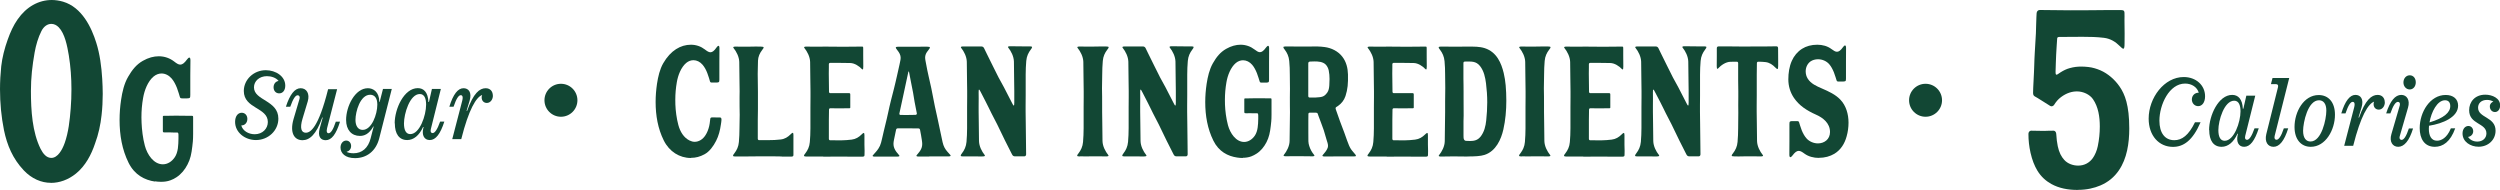
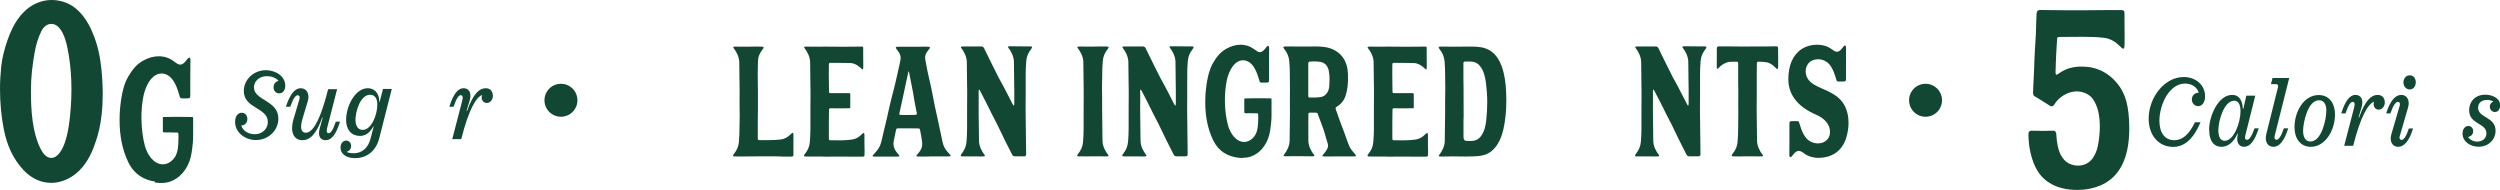
<svg xmlns="http://www.w3.org/2000/svg" viewBox="0 0 344.33 26.16" data-name="Layer 2" id="Layer_2">
  <defs>
    <style>
      .cls-1 {
        fill: #124734;
      }
    </style>
  </defs>
  <g data-name="Layer 1" id="Layer_1-2">
    <g>
      <g>
-         <path d="M95.16,21.76c-1.56,0-2.97-.87-3.74-2.42-.81-1.64-1.12-3.42-1.12-5.3,0-.84.07-1.67.19-2.5.15-.97.38-2,.86-2.83,1.02-1.77,2.41-2.55,3.81-2.55.73,0,1.39.24,1.92.65.3.23.53.39.77.39.25,0,.51-.18.84-.66.09-.13.19-.23.27-.23s.13.1.13.35c0,.51-.01,1.17-.01,1.83s0,1.33,0,1.75c0,.2,0,.4,0,.61,0,.03,0,.05,0,.08,0,.15,0,.35-.1.39-.09.04-.21.05-.33.05-.25,0-.41,0-.53,0s-.18,0-.24-.03c-.09-.04-.1-.18-.23-.6-.07-.22-.14-.45-.23-.67-.16-.42-.37-.82-.65-1.15-.35-.41-.8-.63-1.26-.63-.34,0-.69.12-1,.38-.71.6-1.13,1.7-1.29,2.65-.14.8-.21,1.6-.21,2.42,0,.22,0,.44.01.66.03.84.16,1.89.41,2.82.25.93.75,1.74,1.54,2.13.24.12.48.18.71.18.58,0,1.12-.34,1.48-.9.25-.38.41-.81.52-1.27.06-.24.08-.47.11-.71.03-.21.03-.35.09-.42.05-.05.11-.06.23-.06.5,0,.74,0,1.06.01.16,0,.2.13.2.32s-.05.42-.08.65c-.11.77-.3,1.56-.66,2.25-.37.73-.91,1.48-1.6,1.85-.61.33-1.2.49-1.86.49h0Z" class="cls-1" />
        <path d="M107.68,21.55c-.42,0-.86-.02-1.28-.02-.71,0-1.04,0-1.66,0-.7,0-1.41.02-2.11.02-.39,0-1.54,0-1.42,0-.17,0-.25-.04-.25-.11s.07-.19.19-.33c.33-.43.57-.92.62-1.56.06-.65.07-1.2.08-1.89,0-.64.03-1.23.03-1.84,0-.76-.04-1.55-.02-2.43,0-.33.01-.59.01-.83,0-.59-.02-.96-.02-1.49,0-.84-.01-1.72-.03-2.54-.02-.71-.39-1.42-.79-1.92-.06-.07-.06-.14.06-.17.07-.02.16-.02.23-.02.39,0,.81,0,1.23.01.12,0,.24,0,.36,0h.03c.39,0,.77-.02,1.16-.02.28,0,.46.01.71.01s.37.04.37.12c0,.07-.07.17-.19.32-.17.22-.31.45-.42.71-.23.56-.16.95-.19,1.64-.01.32-.02.63-.02.95,0,.82.03,1.64.03,2.46,0,.22,0,2.35,0,2.45,0,.49-.02.97-.02,1.46,0,.59,0,.97,0,1.71v.86c0,.11.07.2.16.2.22,0,.44,0,.67,0s.44,0,.66,0c.6,0,1.09-.02,1.66-.09.56-.06.99-.33,1.37-.71.13-.13.23-.21.29-.21s.1.08.1.28c0,.45.01.67,0,1.22,0,.3,0,.61,0,.91,0,.01,0,.03,0,.04,0,.2.01.41,0,.61,0,.07-.02.15-.09.18-.06.03-.14.04-.21.04-.45,0-.88,0-1.33,0h0Z" class="cls-1" />
        <path d="M113.39,21.56s-.6,0-1.14,0c-.07,0-.13,0-.2,0-.43,0-.62,0-.94,0-.27,0-.38-.04-.38-.12,0-.07.07-.17.19-.32.33-.43.57-.91.62-1.56.06-.65.07-1.2.08-1.89,0-.25,0-.5,0-.75,0-.7,0-1.38,0-2.11,0-.45,0-.91.01-1.41,0-.33,0-.59,0-.83,0-.59-.02-.96-.02-1.5,0-.83-.01-1.71-.03-2.54-.02-.71-.39-1.42-.79-1.92-.06-.07-.06-.14.06-.17.07-.02.16-.02.23-.02.39,0,.81,0,1.23.01.13,0,.26,0,.39,0,.33,0,.6-.01.94-.01.82,0,1.68.02,2.48.02.75,0,1.5-.02,2.26-.02.11,0,.22,0,.33,0h.04c.05,0,.11,0,.13.08.01.04.01.13.01.2,0,.31,0,.63,0,.94,0,.47.01.96.01,1.41,0,.02,0,.08,0,.15,0,.08,0,.18-.02.26-.03.13-.08.13-.15.07-.42-.44-1.03-.84-1.64-.85-.51-.01-1.04-.02-1.58-.02-.21,0-.42,0-.62,0-.2,0-.38,0-.55,0-.09,0-.18.07-.18.18,0,.13,0,.26,0,.39,0,.3-.01.6-.01.91,0,.83.03,1.67.03,2.5,0,.1.07.19.16.19.14,0,.29,0,.47,0,.34,0,.68,0,1.02,0,.35,0,.71,0,1.06,0,.05,0,.11,0,.15.02.06.03.07.11.07.16,0,.12,0,.24,0,.36,0,.24,0,.49,0,.73,0,.17,0,.33,0,.5,0,.04,0,.08,0,.13,0,.02,0,.05,0,.08,0,.09-.07.1-.12.1-.1,0-.19,0-.29,0-.51,0-1.02.03-1.53.01-.28,0-.55-.01-.82-.01-.09,0-.17.08-.17.19,0,.48-.02.97-.02,1.45,0,.59,0,.97,0,1.71v.86c0,.11.07.2.16.2.5,0,1.03.01,1.55.01s.93-.05,1.43-.1c.56-.07.99-.33,1.37-.71.13-.13.23-.21.29-.21s.1.08.1.28c0,.48,0,.71,0,1.33,0,.27.01.53.02.8,0,.04,0,.09,0,.13,0,.17,0,.34-.01.51,0,.07-.02.15-.09.18-.06.03-.14.04-.21.04-.45,0-.88,0-1.33,0-.42,0-.86-.01-1.28-.01-.64,0-.98,0-1.5,0-.22,0-.43,0-.65.01,0,0-.02,0-.03,0-.09,0-.18,0-.27,0-.11,0-.22,0-.33,0h0Z" class="cls-1" />
        <path d="M127.98,21.56c-.18,0-.38,0-.55,0-.26,0-.52,0-.75,0-.02,0-.07,0-.13,0-.08,0-.17,0-.23-.02-.12-.03-.12-.1-.06-.17.24-.3.53-.59.67-.99.06-.18.09-.36.09-.54,0-.33-.08-.7-.16-1.21-.01-.08-.07-.37-.14-.75-.02-.11-.1-.19-.2-.19-.15,0-.42-.02-1.23-.01-.37,0-1.22,0-1.58,0h-.08c-.1,0-.19.08-.21.18-.08.39-.15.69-.16.77-.08.46-.2.82-.2,1.19,0,.19.03.38.11.58.15.39.42.69.67.98.06.07.06.14-.06.17-.12.03-.33.02-.37.02-.25,0-.97,0-1.24,0-.66,0-.87,0-1.52,0-.02,0-.07,0-.13,0-.08,0-.17,0-.23-.02-.12-.03-.12-.1-.06-.17.24-.29.52-.54.76-.92.35-.54.37-.82.73-2.37.18-.76.28-1.17.42-1.74.14-.56.24-1.12.37-1.67.02-.1.3-1.26.62-2.47.16-.61.28-1.2.41-1.74.13-.54.25-1.06.36-1.61.07-.37.15-.64.15-.9,0-.18-.04-.36-.13-.55-.09-.19-.22-.36-.35-.53-.12-.15-.19-.26-.19-.33s.07-.11.25-.11c.4,0,.59-.02,1.07,0,.18,0,.36,0,.54,0,.22,0,.41,0,.59,0,.37,0,.7-.01,1.1-.01.26,0,.52,0,.78,0s.37.03.37.12c0,.07-.07.17-.19.32-.15.2-.29.37-.38.59-.06.16-.09.31-.09.46,0,.28.08.57.14.92.19,1.09.47,2.19.71,3.31.05.22.47,2.39.49,2.49.12.55.25,1.12.37,1.68.12.58.21.99.37,1.74.32,1.51.35,1.79.58,2.25.24.46.54.71.81,1.04.06.07.06.14-.06.17-.07.02-.16.02-.23.02-.31,0-.62,0-.94,0-.59,0-.98,0-1.66,0h0ZM126.15,15.8c.08,0,.15-.09.13-.18-.05-.24-.08-.41-.09-.45-.02-.1-.12-.61-.22-1.13-.11-.58-.2-1.22-.21-1.27-.09-.49-.18-.94-.28-1.42-.09-.49-.16-.83-.28-1.45-.02-.12-.07-.08-.1.04-.13.62-.18.86-.29,1.34-.11.48-.22,1.04-.33,1.54-.02.09-.46,2.14-.51,2.36,0,.04-.05.21-.1.46,0,.01,0,.02,0,.04,0,.08.05.15.13.15.28,0,.63.01.84.01.62,0,1.07-.01,1.3-.02Z" class="cls-1" />
        <path d="M135.31,21.55c-.47,0-.94,0-1.42-.01-.19,0-.38,0-.56,0-.25,0-.5,0-.76,0h-.01c-.17,0-.24-.04-.24-.11s.07-.19.18-.33c.33-.43.56-.91.62-1.56.06-.65.07-1.2.08-1.89,0-.25,0-.5,0-.75,0-.7,0-1.38,0-2.11,0-.45,0-.91.01-1.41,0-.33,0-.59,0-.83,0-.59-.02-.96-.02-1.5,0-.83-.01-1.71-.03-2.54-.02-.71-.38-1.42-.78-1.92-.06-.07-.05-.14.06-.17.07-.02.16-.02.23-.02.34,0,.68,0,1.02,0,.72,0,.93,0,1.32,0,.06,0,.11,0,.17,0,.14,0,.28.08.35.22.11.23.22.46.33.68.36.73.67,1.37.84,1.7.34.67.52,1.06.83,1.66.19.37.48.86.75,1.37.1.19,1.03,2,1.07,2.08.04.07.08.16.12.23.07.14.12.2.16.2.05,0,.07-.15.07-.4,0-.26,0-.52,0-.79,0-.33,0-.59,0-.83,0-.59-.02-.96-.02-1.5,0-.83-.01-1.71-.03-2.54-.02-.71-.38-1.42-.78-1.92-.06-.07-.05-.14.06-.17.07-.02.16-.02.23-.02.63,0,1.26.02,1.89.02.28,0,.57,0,.85,0h.01c.17,0,.24.04.24.11s-.07.19-.18.33c-.33.43-.56.91-.62,1.56-.06.65-.07,1.2-.08,1.89,0,.25,0,.5,0,.75,0,.7,0,1.38,0,2.11,0,.45,0,.91-.01,1.41,0,.33,0,.59,0,.83,0,.59.02.96.02,1.5,0,.83.01,1.71.03,2.54,0,.37.02,1.1.02,1.84,0,.15-.1.27-.22.27-.25,0-.49,0-.73,0-.21,0-.44,0-.63,0-.14,0-.27-.09-.34-.23l-.13-.25c-.23-.44-.73-1.44-.86-1.7-.1-.2-1.04-2.13-1.08-2.23-.25-.49-.52-.99-.77-1.49-.26-.51-.45-.94-.8-1.61-.23-.45-.46-.89-.7-1.36-.11-.21-.17-.32-.22-.32s-.06.12-.06.38c0,.58.02,1.19,0,1.84,0,.33,0,.59,0,.83,0,.59.02.96.02,1.5,0,.83.01,1.71.03,2.54.02.71.38,1.42.78,1.92.06.07.05.14-.06.17-.07.02-.16.02-.23.02h0Z" class="cls-1" />
        <path d="M148.74,21.55c-.27,0-.38-.03-.38-.12,0-.07.07-.17.19-.32.33-.43.57-.92.62-1.56.06-.65.07-1.21.08-1.89,0-.25,0-.5,0-.75,0-.7,0-1.38,0-2.11,0-.45,0-.91.01-1.41,0-.33,0-.59,0-.83,0-.59-.02-.96-.02-1.5,0-.83-.01-1.72-.03-2.54-.02-.71-.39-1.42-.79-1.92-.06-.07-.06-.14.06-.17.07-.02.16-.02.23-.02.39,0,.81,0,1.23.01.13,0,.27,0,.4,0,.42,0,.85-.02,1.27-.02.28,0,.46,0,.71,0,.27,0,.38.03.38.12,0,.07-.07.17-.19.32-.33.43-.57.92-.62,1.56-.06.65-.07,1.2-.08,1.89,0,.63-.03,1.25-.03,1.87,0,.77.04,1.52.02,2.4,0,.33,0,.59,0,.83,0,.59.02.97.02,1.5,0,.83.01,1.71.03,2.54.02.71.39,1.42.79,1.92.06.07.06.14-.06.17-.07.02-.16.02-.23.02-.49,0-.99-.01-1.48-.01s-.94.01-1.41.01c-.28,0-.46-.01-.71-.01Z" class="cls-1" />
        <path d="M157.56,21.55c-.47,0-.94,0-1.42-.01-.19,0-.38,0-.56,0-.25,0-.5,0-.76,0h-.01c-.17,0-.24-.04-.24-.11s.07-.19.18-.33c.33-.43.56-.91.62-1.56.06-.65.07-1.2.08-1.89,0-.25,0-.5,0-.75,0-.7,0-1.38,0-2.11,0-.45,0-.91.01-1.41,0-.33,0-.59,0-.83,0-.59-.02-.96-.02-1.5,0-.83-.01-1.71-.03-2.54-.02-.71-.38-1.42-.78-1.92-.06-.07-.05-.14.06-.17.07-.02.16-.02.23-.02.34,0,.68,0,1.02,0,.72,0,.93,0,1.32,0,.06,0,.11,0,.17,0,.14,0,.28.08.35.22.11.23.22.46.33.68.36.73.67,1.37.84,1.7.34.67.52,1.06.83,1.66.19.37.48.86.75,1.37.1.19,1.03,2,1.07,2.08.04.07.08.16.12.23.07.14.12.2.16.2.05,0,.07-.15.07-.4,0-.26,0-.52,0-.79,0-.33,0-.59,0-.83,0-.59-.02-.96-.02-1.5,0-.83-.01-1.71-.03-2.54-.02-.71-.38-1.42-.78-1.92-.06-.07-.05-.14.06-.17.07-.02.16-.02.23-.02.63,0,1.26.02,1.89.02.28,0,.57,0,.85,0h.01c.17,0,.24.04.24.11s-.07.19-.18.33c-.33.43-.56.91-.62,1.56-.06.65-.07,1.2-.08,1.89,0,.25,0,.5,0,.75,0,.7,0,1.38,0,2.11,0,.45,0,.91-.01,1.41,0,.33,0,.59,0,.83,0,.59.02.96.02,1.5,0,.83.01,1.71.03,2.54,0,.37.02,1.1.02,1.84,0,.15-.1.27-.22.27-.25,0-.49,0-.73,0-.21,0-.44,0-.63,0-.14,0-.27-.09-.34-.23l-.13-.25c-.23-.44-.73-1.44-.86-1.7-.1-.2-1.04-2.13-1.08-2.23-.25-.49-.52-.99-.77-1.49-.26-.51-.45-.94-.8-1.61-.23-.45-.46-.89-.7-1.36-.11-.21-.17-.32-.22-.32s-.06.12-.06.38c0,.58.02,1.19,0,1.84,0,.33,0,.59,0,.83,0,.59.02.96.02,1.5,0,.83.01,1.71.03,2.54.02.71.38,1.42.78,1.92.06.07.05.14-.06.17-.07.02-.16.02-.23.02h0Z" class="cls-1" />
        <path d="M171.18,21.76c-.26,0-.52-.02-.78-.06-1.3-.19-2.54-.83-3.28-2.33-.81-1.64-1.12-3.43-1.12-5.31,0-.84.07-1.67.19-2.5.15-.97.38-2,.86-2.84.48-.85,1.02-1.53,1.83-1.99.69-.39,1.36-.57,1.98-.57.73,0,1.39.24,1.92.65.29.22.52.38.75.38.25,0,.51-.18.85-.65.1-.13.2-.23.28-.23s.14.1.14.35c0,.51-.01,1.17-.01,1.84s0,1.33,0,1.75c0,.2,0,.41,0,.61v.08c0,.15,0,.35-.1.39-.09.04-.21.05-.33.05-.25,0-.41,0-.53,0s-.18,0-.24-.03c-.09-.04-.1-.18-.24-.6-.07-.23-.14-.45-.23-.67-.17-.42-.37-.82-.65-1.15-.35-.41-.8-.63-1.26-.63-.34,0-.69.12-1,.38-.71.6-1.13,1.71-1.29,2.65-.14.8-.21,1.61-.21,2.42,0,.22,0,.44.01.66.03.84.16,1.89.41,2.83.3,1.12,1.11,2.31,2.23,2.31.57,0,1.12-.34,1.49-.9.18-.28.31-.65.37-1.08.06-.37.07-.79.08-1.2,0-.16,0-.32,0-.48,0-.14-.02-.29-.14-.29h-.5c-.17,0-.35-.01-.52-.01-.17,0-.34.01-.51.01-.05,0-.12,0-.18-.02-.06-.03-.07-.1-.07-.16,0-.1,0-.2,0-.3,0-.05,0-.1,0-.14,0-.21,0-.41,0-.62,0-.16,0-.33,0-.49,0-.04,0-.08,0-.12,0-.02,0-.04,0-.06,0-.1.01-.14.15-.14.09,0,.19,0,.28,0,.4,0,.79-.02,1.18-.02.57,0,1.15.02,1.72.01.08,0,.16,0,.23,0h.02c.18,0,.17.03.17.29v.92c0,.15,0,.3,0,.46,0,.21,0,.41,0,.59,0,.75-.06,1.2-.1,1.53-.11.94-.24,1.56-.59,2.25-.33.64-.78,1.2-1.37,1.58-.23.15-.48.28-.74.38-.38.14-.78.19-1.17.19h0Z" class="cls-1" />
        <path d="M183.64,21.55c-.34,0-.69,0-1.03,0-.02,0-.07,0-.13,0-.08,0-.17,0-.24-.02-.12-.03-.12-.1-.06-.17.25-.3.53-.59.68-.99.03-.1.05-.19.05-.29,0-.27-.11-.54-.2-.84-.15-.49-.26-.92-.38-1.29-.21-.63-.43-1.15-.72-1.95-.02-.04-.05-.17-.12-.34-.04-.11-.13-.14-.24-.14-.18,0-.34,0-.47,0-.04,0-.36,0-.4,0-.09,0-.17.07-.17.17,0,.54-.01.83-.01.92,0,.53,0,.91,0,1.6,0,1.27-.02,1.42.12,1.88.14.47.4.92.68,1.25.06.07.06.14-.06.17-.07.02-.16.02-.23.02-.63,0-1.27-.02-1.9-.02-.52,0-1.06.02-1.56.01-.02,0-.07,0-.13,0-.08,0-.17,0-.23-.02-.12-.03-.12-.1-.06-.17.4-.49.78-1.21.79-1.92.02-.77.03-1.58.03-2.36,0-.61.02-1,.02-1.61,0-.25,0-.54-.01-.89-.02-.85.01-1.56.01-2.31,0-.64-.01-1.3-.02-1.95,0-.69-.02-1.24-.08-1.89-.06-.64-.29-1.13-.62-1.56-.12-.15-.19-.26-.19-.33s.07-.11.25-.11c.31,0,.5,0,.79,0,.4,0,.8.01,1.19.01,1.02,0,.14-.01,2.46-.01.33,0,.68.04,1.01.08.89.12,1.83.55,2.43,1.34.54.7.75,1.57.77,2.44.03,1.23-.04,2.03-.34,2.96-.19.58-.56,1.04-1.02,1.36-.08.06-.16.11-.25.16-.11.06-.11.2-.07.31.19.53.37,1.09.57,1.62.2.55.36.92.62,1.64.6,1.68.68,2.03,1.23,2.64.12.13.18.22.3.36.06.07.09.19,0,.21-.1.02-.26.02-.33.02-.91,0-1.81,0-2.71,0h0ZM180.53,13.43c.23,0,.58,0,.69,0,.92-.05,1.16-.11,1.58-.67.21-.28.27-.68.29-1.03.02-.28.03-.56.03-.85,0-.39-.03-.78-.11-1.17-.06-.29-.2-.58-.39-.79-.41-.44-1.1-.46-1.59-.46-.19,0-.39,0-.58.02-.08,0-.15.02-.21.08-.04.04-.05.13-.05.2,0,.15,0,.29,0,.37,0,.24,0,.48,0,.72,0,.28,0,.56,0,.86,0,.27,0,.7,0,1.15,0,.49,0,1,0,1.38,0,.1.07.19.16.19.06,0,.12,0,.18,0Z" class="cls-1" />
        <path d="M191,21.56s-.6,0-1.14,0c-.07,0-.13,0-.2,0-.42,0-.62,0-.94,0-.27,0-.38-.04-.38-.12,0-.07.07-.17.19-.32.33-.43.57-.91.62-1.56.06-.65.07-1.2.08-1.89,0-.25,0-.5,0-.75,0-.7,0-1.38,0-2.11,0-.45,0-.91.01-1.41,0-.33,0-.59,0-.83,0-.59-.02-.96-.02-1.5,0-.83-.01-1.71-.03-2.54-.02-.71-.39-1.42-.79-1.92-.06-.07-.06-.14.06-.17.07-.02.16-.02.23-.02.39,0,.81,0,1.23.01.13,0,.26,0,.39,0,.33,0,.6-.01.94-.01.82,0,1.68.02,2.48.02.75,0,1.5-.02,2.26-.02.11,0,.22,0,.33,0h.04c.05,0,.11,0,.13.08.01.04.01.13.01.2,0,.31,0,.63,0,.94,0,.47.01.96.01,1.41,0,.02,0,.08,0,.15,0,.08,0,.18-.02.26-.03.13-.08.13-.15.07-.42-.44-1.03-.84-1.64-.85-.51-.01-1.04-.02-1.58-.02-.21,0-.42,0-.62,0-.2,0-.38,0-.55,0-.09,0-.18.07-.18.18,0,.13,0,.26,0,.39,0,.3-.01.6-.01.91,0,.83.03,1.67.03,2.5,0,.1.07.19.16.19.14,0,.29,0,.47,0,.34,0,.68,0,1.02,0,.35,0,.71,0,1.06,0,.05,0,.11,0,.15.02.06.03.07.11.07.16,0,.12,0,.24,0,.36,0,.24,0,.49,0,.73,0,.17,0,.33,0,.5,0,.04,0,.08,0,.13,0,.02,0,.05,0,.08,0,.09-.07.1-.12.1-.1,0-.19,0-.29,0-.51,0-1.02.03-1.53.01-.28,0-.55-.01-.82-.01-.09,0-.17.08-.17.19,0,.48-.02.97-.02,1.45,0,.59,0,.97,0,1.71v.86c0,.11.07.2.16.2.5,0,1.03.01,1.55.01s.93-.05,1.43-.1c.56-.07.99-.33,1.37-.71.13-.13.23-.21.29-.21s.1.08.1.28c0,.48,0,.71,0,1.33,0,.27.01.53.02.8,0,.04,0,.09,0,.13,0,.17,0,.34-.01.51,0,.07-.02.15-.09.18-.06.03-.14.04-.21.04-.45,0-.88,0-1.33,0-.42,0-.86-.01-1.28-.01-.64,0-.98,0-1.5,0-.22,0-.43,0-.65.01,0,0-.02,0-.03,0-.09,0-.18,0-.27,0-.11,0-.22,0-.33,0h0Z" class="cls-1" />
        <path d="M202.11,21.56c-.56,0-1.2-.02-1.93-.02-.52,0-1.06.02-1.56.02-.02,0-.07,0-.13,0-.08,0-.17,0-.23-.02-.12-.03-.12-.1-.06-.17.4-.49.78-1.21.79-1.92.02-.77.03-1.59.03-2.37,0-.61.02-.99.02-1.61,0-.25,0-.53,0-.89,0-.21,0-.41,0-.62,0-.66.02-1.28.02-1.85,0-.61-.01-1.17-.02-1.8,0-.69-.02-1.24-.08-1.89-.06-.64-.29-1.13-.62-1.56-.12-.15-.19-.26-.19-.33s.07-.11.25-.11c.31,0,.5,0,.79,0,.4,0,.79.01,1.19.01.46,0,.92-.02,1.37-.01.17,0,.33,0,.5,0,.75,0,1.51-.02,2.24.21,1.69.54,2.3,2.12,2.62,3.43.13.55.22,1.12.27,1.69.06.69.09,1.4.09,2.12,0,1.34-.12,2.7-.41,3.97-.3,1.32-1.01,2.98-2.58,3.49-.55.18-1.33.22-2.35.22h0ZM203.89,18.86c.55-.68.73-1.51.81-2.28.09-.84.14-1.67.14-2.49,0-.88-.06-1.76-.17-2.62-.1-.77-.28-1.7-.83-2.38-.56-.7-1.22-.61-1.95-.61-.02,0-.05,0-.07,0-.13,0-.26.01-.26.2,0,.12,0,.24,0,.32v.75c0,.36,0,.72,0,1.09,0,.55.03,1.1.02,1.73,0,.19,0,.5,0,.84,0,.98.01,2.3.01,2.52,0,.18-.02.55-.02.75,0,.56,0,.95,0,1.68,0,.07,0,.16,0,.25,0,.22,0,.48.07.6.08.15.17.18.3.19.18.01.37.02.55.02.52,0,1.02-.1,1.4-.57Z" class="cls-1" />
-         <path d="M209.6,21.55c-.27,0-.38-.03-.38-.12,0-.07.07-.17.19-.32.33-.43.57-.92.62-1.56.06-.65.07-1.21.08-1.89,0-.25,0-.5,0-.75,0-.7,0-1.38,0-2.11,0-.45,0-.91.01-1.41,0-.33,0-.59,0-.83,0-.59-.02-.96-.02-1.5,0-.83-.01-1.72-.03-2.54-.02-.71-.39-1.42-.79-1.92-.06-.07-.06-.14.06-.17.07-.02.16-.02.23-.02.39,0,.81,0,1.23.01.13,0,.27,0,.4,0,.42,0,.85-.02,1.27-.02.28,0,.46,0,.71,0,.27,0,.38.03.38.12,0,.07-.07.17-.19.32-.33.43-.57.92-.62,1.56-.06.65-.07,1.2-.08,1.89,0,.63-.03,1.25-.03,1.87,0,.77.04,1.52.02,2.4,0,.33,0,.59,0,.83,0,.59.02.97.02,1.5,0,.83.01,1.71.03,2.54.02.71.39,1.42.79,1.92.06.07.06.14-.06.17-.07.02-.16.02-.23.02-.49,0-.99-.01-1.48-.01s-.94.01-1.41.01c-.28,0-.46-.01-.71-.01Z" class="cls-1" />
-         <path d="M218.07,21.56s-.6,0-1.14,0c-.07,0-.13,0-.2,0-.42,0-.62,0-.94,0-.27,0-.38-.04-.38-.12,0-.07.07-.17.19-.32.33-.43.57-.91.62-1.56.06-.65.07-1.2.08-1.89,0-.25,0-.5,0-.75,0-.7,0-1.38,0-2.11,0-.45,0-.91.01-1.41,0-.33,0-.59,0-.83,0-.59-.02-.96-.02-1.5,0-.83-.01-1.71-.03-2.54-.02-.71-.39-1.42-.79-1.92-.06-.07-.06-.14.06-.17.07-.02.16-.02.23-.02.39,0,.81,0,1.23.01.13,0,.26,0,.39,0,.33,0,.6-.01.94-.01.82,0,1.68.02,2.48.02.75,0,1.5-.02,2.26-.02.11,0,.22,0,.33,0h.04c.05,0,.11,0,.13.08.01.04.01.13.01.2,0,.31,0,.63,0,.94,0,.47.01.96.01,1.41,0,.02,0,.08,0,.15,0,.08,0,.18-.02.26-.03.13-.08.13-.15.07-.42-.44-1.03-.84-1.64-.85-.51-.01-1.04-.02-1.58-.02-.21,0-.42,0-.62,0-.2,0-.38,0-.55,0-.09,0-.18.07-.18.18,0,.13,0,.26,0,.39,0,.3-.01.6-.01.91,0,.83.03,1.67.03,2.5,0,.1.07.19.16.19.14,0,.29,0,.47,0,.34,0,.68,0,1.02,0,.35,0,.71,0,1.06,0,.05,0,.11,0,.15.02.06.03.07.11.07.16,0,.12,0,.24,0,.36,0,.24,0,.49,0,.73,0,.17,0,.33,0,.5,0,.04,0,.08,0,.13,0,.02,0,.05,0,.08,0,.09-.07.1-.12.1-.1,0-.19,0-.29,0-.51,0-1.02.03-1.53.01-.28,0-.55-.01-.82-.01-.09,0-.17.08-.17.19,0,.48-.02.97-.02,1.45,0,.59,0,.97,0,1.71v.86c0,.11.07.2.16.2.5,0,1.03.01,1.55.01s.93-.05,1.43-.1c.56-.07.99-.33,1.37-.71.13-.13.23-.21.29-.21s.1.08.1.28c0,.48,0,.71,0,1.33,0,.27.01.53.02.8,0,.04,0,.09,0,.13,0,.17,0,.34-.01.51,0,.07-.02.15-.09.18-.06.03-.14.04-.21.04-.45,0-.88,0-1.33,0-.42,0-.86-.01-1.28-.01-.64,0-.98,0-1.5,0-.22,0-.43,0-.65.01,0,0-.02,0-.03,0-.09,0-.18,0-.27,0-.11,0-.22,0-.33,0h0Z" class="cls-1" />
        <path d="M228.19,21.55c-.47,0-.94,0-1.42-.01-.19,0-.38,0-.56,0-.25,0-.5,0-.76,0h-.01c-.17,0-.24-.04-.24-.11s.07-.19.18-.33c.33-.43.56-.91.62-1.56.06-.65.07-1.2.08-1.89,0-.25,0-.5,0-.75,0-.7,0-1.38,0-2.11,0-.45,0-.91.01-1.41,0-.33,0-.59,0-.83,0-.59-.02-.96-.02-1.5,0-.83-.01-1.71-.03-2.54-.02-.71-.38-1.42-.78-1.92-.06-.07-.05-.14.06-.17.07-.02.16-.02.23-.02.34,0,.68,0,1.02,0,.72,0,.93,0,1.32,0,.06,0,.11,0,.17,0,.14,0,.28.08.35.22.11.23.22.46.33.68.36.73.67,1.37.84,1.7.34.67.52,1.06.83,1.66.19.37.48.86.75,1.37.1.19,1.03,2,1.07,2.08.04.07.08.16.12.23.07.14.12.2.16.2.05,0,.07-.15.07-.4,0-.26,0-.52,0-.79,0-.33,0-.59,0-.83,0-.59-.02-.96-.02-1.5,0-.83-.01-1.71-.03-2.54-.02-.71-.38-1.42-.78-1.92-.06-.07-.05-.14.06-.17.07-.02.16-.02.23-.02.63,0,1.26.02,1.89.02.28,0,.57,0,.85,0h.01c.17,0,.24.04.24.11s-.07.19-.18.33c-.33.43-.56.91-.62,1.56-.06.65-.07,1.2-.08,1.89,0,.25,0,.5,0,.75,0,.7,0,1.38,0,2.11,0,.45,0,.91-.01,1.41,0,.33,0,.59,0,.83,0,.59.02.96.02,1.5,0,.83.01,1.71.03,2.54,0,.37.02,1.1.02,1.84,0,.15-.1.27-.22.27-.25,0-.49,0-.73,0-.21,0-.44,0-.63,0-.14,0-.27-.09-.34-.23l-.13-.25c-.23-.44-.73-1.44-.86-1.7-.1-.2-1.04-2.13-1.08-2.23-.25-.49-.52-.99-.77-1.49-.26-.51-.45-.94-.8-1.61-.23-.45-.47-.89-.71-1.36-.1-.21-.17-.32-.22-.32s-.06.12-.06.38c0,.58.02,1.19,0,1.84,0,.33,0,.59,0,.83,0,.59.02.96.02,1.5,0,.83.01,1.71.03,2.54.02.71.38,1.42.78,1.92.06.07.05.14-.06.17-.07.02-.16.02-.23.02h0Z" class="cls-1" />
        <path d="M239.6,21.55c-.28,0-.46-.01-.71-.01-.27,0-.38-.03-.38-.12,0-.07.07-.17.19-.32.33-.43.57-.92.62-1.56.06-.65.07-1.2.08-1.89,0-.73.02-1.4.02-2.11,0-.67-.02-1.39,0-2.16,0-.33,0-.59,0-.83,0-.59-.02-.96-.02-1.5,0-.46,0-.98,0-1.5,0-.29,0-.58,0-.86,0-.11-.08-.19-.17-.19-.3,0-.61,0-.91.01-.62.02-1.27.46-1.7.93-.06.07-.12.06-.15-.07-.01-.08-.02-.18-.02-.27,0-.45,0-.92.01-1.4,0-.14,0-.28,0-.42,0-.17,0-.46,0-.63,0-.21.11-.26.29-.26h1.29c.67.01,1.34.02,2.02.02s1.31-.01,1.97-.01c.31,0,.78.01,1.06,0l1.53-.02c.2,0,.28.05.28.31,0,.5.01,1.17.01,1.58,0,.32,0,.52,0,.81,0,.31-.03.43-.11.43-.06,0-.15-.08-.28-.21-.37-.38-.8-.69-1.37-.75-.35-.04-.66-.05-1-.05-.09,0-.17.08-.17.18,0,.59-.01,1.2-.02,1.61,0,.25,0,.5,0,.75,0,.7,0,1.38,0,2.11,0,.45,0,.91-.01,1.41,0,.32,0,.59,0,.83,0,.59.02.96.02,1.5,0,.83.01,1.71.03,2.54.02.71.39,1.42.79,1.92.06.07.06.14-.06.17-.07.02-.16.02-.23.02-.5,0-.99-.01-1.48-.01s-.94.01-1.41.01h0Z" class="cls-1" />
        <path d="M250.53,21.75c-.74,0-1.45-.19-2-.59-.3-.22-.54-.38-.79-.38-.26,0-.52.18-.87.65-.1.13-.2.22-.28.22s-.14-.1-.14-.35c0-.49.01-1.13.01-1.79,0-.53,0-1.07,0-1.47,0-.28,0-.57,0-.85v-.08c0-.15,0-.34.1-.38.09-.04.22-.05.34-.05.26,0,.43,0,.54,0s.19,0,.25.03c.09.04.11.17.24.59.07.22.15.44.23.66.17.41.38.8.67,1.12.38.42.98.67,1.56.67.85,0,1.66-.54,1.66-1.57,0-1.23-.99-1.97-1.89-2.37-.65-.29-1.25-.61-1.77-.99s-.96-.83-1.31-1.34c-.5-.74-.77-1.61-.77-2.55,0-.87.13-1.77.48-2.55.3-.68.78-1.26,1.41-1.66.57-.36,1.27-.56,2.1-.56.72,0,1.41.19,1.94.59.3.22.53.38.77.38.25,0,.51-.18.84-.65.09-.13.19-.22.27-.22s.14.1.14.35c0,.49-.01,1.14-.01,1.79,0,.53,0,1.06,0,1.47,0,.29,0,.57,0,.85v.08c0,.15,0,.34-.1.38-.09.04-.21.05-.33.05-.25,0-.41,0-.53,0s-.18,0-.24-.03c-.09-.04-.1-.17-.24-.59-.07-.22-.14-.44-.23-.66-.17-.41-.37-.8-.65-1.12-.37-.42-.96-.67-1.53-.67-.38,0-.77.11-1.05.31-.43.32-.65.83-.65,1.36,0,.35.09.7.28,1,.43.7,1.25,1.05,1.92,1.34,1.02.44,1.91.86,2.57,1.55.78.81,1.13,1.98,1.13,3.17,0,.65-.09,1.29-.26,1.89-.27.99-.79,1.85-1.69,2.4-.59.35-1.31.56-2.16.56h0Z" class="cls-1" />
      </g>
      <path d="M286.13,26.16c-1.32,0-2.54-.24-3.58-.81-.76-.42-1.42-1-1.94-1.85-.4-.66-.72-1.48-.94-2.45-.2-.9-.29-1.71-.29-2.62,0-.24.17-.43.37-.43.64.02,1.12.03,1.79.03.36,0,.65-.04,1.3-.03.21,0,.36.2.37.44.03.62.11,1.22.21,1.7.18.86.49,1.44.89,1.88.49.55,1.25.79,1.92.79.88,0,1.57-.41,2.02-1.04.32-.46.56-1.05.68-1.63.19-.91.28-1.81.28-2.73,0-1.3-.2-2.68-.94-3.75-.44-.64-1.33-1.07-2.21-1.07-.67,0-1.43.21-2.2.79-.42.32-.66.62-.95,1.07-.13.19-.36.25-.54.14-.04-.03-.08-.05-.12-.08-.44-.3-.8-.48-1.21-.76-.26-.18-.53-.32-.8-.48-.18-.11-.22-.27-.22-.5,0-.28.02-.62.02-.7.09-1.54.13-2.83.14-3.05.02-.53.03-1.18.07-1.71.08-1.23.13-2,.16-2.73.03-.74.03-1.44.07-2.25,0-.13.02-.34.03-.53.02-.24.2-.42.41-.42.09,0,.18,0,.26,0,1.31,0,2.63.04,3.94.04,1.06,0,1.6,0,2.78-.01.68,0,1.39-.02,2.08-.02.74,0,1.42,0,2.16,0,.1,0,.24.01.33.06.1.05.13.18.14.29.02.33,0,.66,0,.99v.06c0,.63.02,1.26.02,1.89,0,.53-.01.85-.01,1.33s-.05.7-.17.7c-.1,0-.25-.13-.46-.34-.61-.61-1.3-1.05-2.21-1.16-1.01-.12-1.86-.14-2.96-.14-.61,0-1.89.01-3.17.02-.15,0-.3.03-.31.21-.04.74-.11,1.46-.14,2.24-.04.72-.05,1.48-.08,2.26,0,.05,0,.1,0,.14,0,.26.04.35.13.35.12,0,.3-.17.56-.33.41-.26.85-.47,1.27-.58.54-.15,1.05-.21,1.57-.21.32,0,.65.02.99.06.56.06,1.12.23,1.64.45,1.07.46,2.03,1.32,2.67,2.26.71,1.04,1.32,2.53,1.32,5.76,0,2.03-.32,4.15-1.43,5.76-.64.94-1.47,1.62-2.54,2.08-.87.37-1.9.61-3.11.61h0Z" class="cls-1" />
      <g>
        <path d="M302.8,12.77h.04c-.22-.76-.96-1.26-1.88-1.26-2.19,0-3.54,2.9-3.54,5.12,0,1.68.76,2.68,2.05,2.68,1.06,0,1.97-.67,2.85-2.47h.77c-1.09,2.53-2.36,3.39-3.8,3.39-1.93,0-3.35-1.54-3.35-3.89,0-2.87,2.14-5.73,4.83-5.73,1.69,0,2.94,1.13,2.94,2.65,0,.85-.41,1.36-.95,1.36-.49,0-.87-.4-.87-.92s.38-.93.92-.93Z" class="cls-1" />
        <path d="M304.26,17.92c0-1.99,1.28-4.85,3.18-4.85.81,0,1.41.55,1.47,1.91h.07l.41-1.8h1.23l-1.38,5.53c-.1.38.06.55.24.55.3,0,.64-.45,1.04-1.58h.58c-.55,1.7-1.18,2.54-2.01,2.54-.78,0-1.09-.7-.9-1.58l.05-.22h-.07c-.52,1.17-1.31,1.8-2.18,1.8-1.11,0-1.71-.84-1.71-2.31ZM308.59,15.33c0-.82-.23-1.46-.87-1.46-1.38,0-2.18,2.72-2.18,4.05,0,.93.28,1.47.87,1.47,1.29,0,2.18-2.55,2.18-4.07Z" class="cls-1" />
        <path d="M314.57,17.68h.59c-.54,1.73-1.22,2.54-2.02,2.54s-1.25-.69-1-1.74l1.61-6.46c.07-.27-.02-.43-.27-.43h-.7l.22-.85h2.3l-2.01,7.99c-.08.36.06.52.26.52.28,0,.63-.43,1.01-1.58Z" class="cls-1" />
        <path d="M316.03,17.48c0-2.07,1.26-4.39,3.33-4.39,1.31,0,2.24.95,2.24,2.71,0,2.1-1.3,4.42-3.33,4.42-1.31,0-2.24-.98-2.24-2.73ZM320.41,15.25c.01-1-.43-1.44-1.01-1.44-1.54,0-2.18,3.04-2.19,4.2,0,1.03.43,1.48,1.02,1.48,1.53,0,2.18-3.06,2.18-4.24Z" class="cls-1" />
        <path d="M328.47,14.08c0,.56-.36,1.02-.84,1.02-.34,0-.71-.23-.71-.77,0-.12.02-.23.07-.33-.81.29-1.84,1.95-2.88,6.08h-1.24l1.37-5.27c.16-.62,0-.78-.2-.78-.28,0-.6.43-.99,1.59h-.58c.53-1.74,1.19-2.55,1.95-2.55.69,0,1.19.55.84,1.73l-.42,1.39h.08c.85-2.43,1.72-3.12,2.55-3.12.65,0,.99.45.99,1.02Z" class="cls-1" />
        <path d="M332.36,17.68c-.51,1.69-1.22,2.54-2.05,2.54-.77,0-1.25-.7-.94-1.74l1.16-3.97c.08-.32-.07-.48-.26-.48-.31,0-.65.47-1.04,1.59h-.58c.54-1.72,1.25-2.55,2.08-2.55.77,0,1.24.71.93,1.76l-1.14,3.93c-.1.33.06.51.25.51.3,0,.64-.45,1.01-1.58h.58ZM331.03,11.36c0-.56.37-.99.87-.99s.83.41.83.97-.35.98-.83.98-.87-.41-.87-.96Z" class="cls-1" />
-         <path d="M337.56,17.68h.6c-.66,1.85-1.69,2.54-2.81,2.54-1.44,0-2.08-1.13-2.08-2.58,0-2.2,1.43-4.56,3.58-4.56,1.04,0,1.71.55,1.71,1.47,0,1.57-2.07,2.47-4.01,2.77-.01.15-.02.29-.02.43,0,.92.33,1.63,1.12,1.63.59,0,1.37-.37,1.91-1.7ZM334.61,16.86c2-.59,2.87-1.37,2.87-2.25,0-.55-.29-.8-.72-.8-1.08,0-1.89,1.61-2.14,3.05Z" class="cls-1" />
        <path d="M343.43,14.01c-.23-.16-.55-.25-.88-.25-.81,0-1.24.48-1.24,1.07,0,1.43,2.41,1.24,2.41,3.17,0,1.26-1.01,2.21-2.34,2.21-1.1,0-2.21-.67-2.21-1.83,0-.65.38-1.03.81-1.03.37,0,.66.3.66.73s-.34.74-.72.78c.23.33.66.64,1.28.64.77,0,1.26-.49,1.26-1.13,0-1.46-2.38-1.21-2.38-3.19,0-1.14.79-2.14,2.22-2.14.96,0,2.05.47,2.05,1.48,0,.51-.29.91-.71.91-.4,0-.71-.32-.71-.77,0-.36.24-.59.52-.67Z" class="cls-1" />
      </g>
      <g>
        <path d="M7,25.18c-1.3,0-2.63-.56-3.72-1.71-1.54-1.63-2.3-3.48-2.73-5.53-.37-1.84-.55-3.75-.55-5.64,0-1.07.06-2.13.17-3.18.13-1.17.46-2.47.89-3.66.37-1.04.79-1.97,1.36-2.78C3.63.93,5.33,0,7.13,0c.51,0,1.03.08,1.55.23,2.62.77,3.93,3.58,4.58,5.66.49,1.55.72,3.3.82,4.98.04.7.07,1.38.07,2.06,0,.98-.05,1.95-.16,2.92-.14,1.31-.43,2.67-.9,3.92-.5,1.5-1.31,3.07-2.62,4.13-1.07.87-2.28,1.29-3.47,1.29h0ZM8.9,19.73c.54-1.53.71-3.17.84-4.8.07-.86.1-1.75.1-2.64,0-1.54-.11-3.11-.36-4.65-.22-1.31-.54-3-1.39-3.88-.3-.31-.66-.47-1.02-.47-.52,0-1.03.33-1.36.98-.45.88-.76,1.95-.94,2.96-.32,1.82-.51,3.46-.51,5.29,0,2.74.19,5.67,1.33,7.98.35.68.81,1.25,1.48,1.25.87,0,1.5-1.09,1.83-2.03Z" class="cls-1" />
-         <path d="M21.36,25.01c-1.44-.21-2.82-.92-3.65-2.59-.9-1.82-1.24-3.8-1.24-5.9,0-.93.07-1.86.21-2.78.16-1.08.42-2.22.96-3.15.54-.94,1.13-1.7,2.03-2.21.77-.44,1.51-.63,2.2-.63.81,0,1.54.27,2.13.73.32.25.57.42.83.42.28,0,.56-.2.94-.72.11-.15.22-.25.31-.25s.15.11.15.39c0,.56-.02,1.3-.02,2.04s0,1.48,0,1.95c0,.22,0,.45,0,.67v.09c0,.17,0,.39-.11.43-.1.04-.24.05-.37.05-.28,0-.46,0-.58,0s-.2,0-.27-.04c-.1-.04-.11-.2-.26-.67-.08-.25-.16-.5-.25-.74-.18-.46-.41-.91-.72-1.28-.39-.45-.89-.7-1.4-.7-.38,0-.76.14-1.11.43-.79.67-1.25,1.89-1.43,2.94-.16.89-.23,1.79-.23,2.69,0,.25,0,.49.02.74.04.93.17,2.1.45,3.14.33,1.25,1.23,2.57,2.48,2.57.64,0,1.25-.37,1.66-1,.2-.3.34-.72.41-1.2.06-.41.07-.88.08-1.33,0-.18,0-.35,0-.53,0-.16-.03-.32-.16-.32h-.56c-.19,0-.39-.01-.58-.02-.19,0-.38.01-.57.01-.06,0-.13,0-.2-.02-.07-.03-.08-.11-.08-.18,0-.11,0-.23,0-.34v-.16c0-.23.01-.46,0-.69,0-.18,0-.36,0-.54,0-.05,0-.09,0-.14v-.07c0-.11.01-.15.16-.15.1,0,.21,0,.31,0,.44,0,.88-.02,1.31-.02.64,0,1.27.02,1.91.02.09,0,.17,0,.26,0h.03c.2,0,.19.03.19.32v1.02c0,.17,0,.34,0,.5,0,.24,0,.46,0,.66,0,.83-.06,1.33-.11,1.7-.12,1.04-.26,1.73-.66,2.5-.36.71-.87,1.33-1.52,1.76-.25.17-.53.31-.83.42-.43.16-.86.21-1.3.21-.29,0-.58-.03-.87-.07Z" class="cls-1" />
+         <path d="M21.36,25.01c-1.44-.21-2.82-.92-3.65-2.59-.9-1.82-1.24-3.8-1.24-5.9,0-.93.07-1.86.21-2.78.16-1.08.42-2.22.96-3.15.54-.94,1.13-1.7,2.03-2.21.77-.44,1.51-.63,2.2-.63.81,0,1.54.27,2.13.73.32.25.57.42.83.42.28,0,.56-.2.94-.72.11-.15.22-.25.31-.25s.15.11.15.39c0,.56-.02,1.3-.02,2.04s0,1.48,0,1.95c0,.22,0,.45,0,.67v.09c0,.17,0,.39-.11.43-.1.04-.24.05-.37.05-.28,0-.46,0-.58,0s-.2,0-.27-.04c-.1-.04-.11-.2-.26-.67-.08-.25-.16-.5-.25-.74-.18-.46-.41-.91-.72-1.28-.39-.45-.89-.7-1.4-.7-.38,0-.76.14-1.11.43-.79.67-1.25,1.89-1.43,2.94-.16.89-.23,1.79-.23,2.69,0,.25,0,.49.02.74.04.93.17,2.1.45,3.14.33,1.25,1.23,2.57,2.48,2.57.64,0,1.25-.37,1.66-1,.2-.3.34-.72.41-1.2.06-.41.07-.88.08-1.33,0-.18,0-.35,0-.53,0-.16-.03-.32-.16-.32h-.56c-.19,0-.39-.01-.58-.02-.19,0-.38.01-.57.01-.06,0-.13,0-.2-.02-.07-.03-.08-.11-.08-.18,0-.11,0-.23,0-.34c0-.23.01-.46,0-.69,0-.18,0-.36,0-.54,0-.05,0-.09,0-.14v-.07c0-.11.01-.15.16-.15.1,0,.21,0,.31,0,.44,0,.88-.02,1.31-.02.64,0,1.27.02,1.91.02.09,0,.17,0,.26,0h.03c.2,0,.19.03.19.32v1.02c0,.17,0,.34,0,.5,0,.24,0,.46,0,.66,0,.83-.06,1.33-.11,1.7-.12,1.04-.26,1.73-.66,2.5-.36.71-.87,1.33-1.52,1.76-.25.17-.53.31-.83.42-.43.16-.86.21-1.3.21-.29,0-.58-.03-.87-.07Z" class="cls-1" />
      </g>
      <g>
        <path d="M39.29,11.8c0,.64-.34,1.06-.83,1.06s-.78-.37-.78-.84.3-.82.69-.87c-.34-.45-1.02-.66-1.6-.66-1.06,0-1.79.69-1.79,1.54,0,1.84,3.36,1.76,3.36,4.31,0,1.65-1.4,2.95-3.09,2.95-1.52,0-2.87-1.06-2.87-2.5,0-.76.37-1.26.91-1.26.47,0,.78.37.78.85,0,.54-.37.89-.77.89h-.07c.19.74.99,1.22,1.85,1.22,1.08,0,1.81-.77,1.81-1.69,0-2.02-3.31-1.81-3.31-4.27,0-1.56,1.35-2.86,3.03-2.86,1.37,0,2.68.84,2.68,2.12Z" class="cls-1" />
        <path d="M39.38,14.69c.54-1.66,1.2-2.54,2.03-2.54s1.28.77.98,1.8l-.72,2.39c-.4,1.32-.17,1.94.45,1.94s1.73-.64,3.07-5.99h1.24l-1.38,5.36c-.13.52.01.7.2.7.3,0,.63-.45,1-1.59h.58c-.53,1.72-1.16,2.55-1.97,2.55-.69,0-1.14-.5-.82-1.65l.41-1.47h-.07c-.82,2.36-1.75,3.12-2.72,3.12-1.12,0-1.78-1-1.23-2.91l.82-2.77c.1-.32-.05-.51-.25-.51-.3,0-.63.46-1.02,1.58h-.58Z" class="cls-1" />
        <path d="M53.96,12.26l-1.73,6.8c-.46,1.79-1.76,2.72-3.33,2.72-1.34,0-2-.67-2-1.46,0-.55.34-.96.79-.96.37,0,.67.3.67.75,0,.41-.25.7-.63.81.2.1.53.19.96.19,1.16,0,2.02-.71,2.36-2.06l.42-1.63h-.05c-.61,1.1-1.3,1.3-1.85,1.3-1.14,0-1.9-.82-1.9-2.2,0-1.87,1.22-4.37,3-4.37.72,0,1.57.48,1.58,1.9h.04l.46-1.8h1.22ZM51.97,14.41c0-.96-.42-1.36-.99-1.36-1.37,0-2.02,2.32-2.02,3.47,0,.84.37,1.37.99,1.37,1.24,0,2.02-2.13,2.02-3.49Z" class="cls-1" />
-         <path d="M54.36,16.99c0-1.99,1.28-4.85,3.18-4.85.81,0,1.41.55,1.47,1.91h.07l.41-1.8h1.23l-1.38,5.53c-.1.38.06.55.24.55.3,0,.64-.45,1.04-1.58h.58c-.55,1.7-1.18,2.54-2.01,2.54-.78,0-1.1-.7-.9-1.58l.05-.22h-.07c-.52,1.17-1.31,1.8-2.18,1.8-1.11,0-1.71-.84-1.71-2.31ZM58.69,14.41c0-.82-.23-1.46-.87-1.46-1.38,0-2.18,2.72-2.18,4.05,0,.93.28,1.47.87,1.47,1.29,0,2.18-2.55,2.18-4.07Z" class="cls-1" />
        <path d="M67.89,13.16c0,.56-.36,1.02-.84,1.02-.34,0-.71-.23-.71-.77,0-.12.02-.23.07-.33-.81.29-1.84,1.95-2.88,6.08h-1.24l1.37-5.27c.16-.62,0-.78-.2-.78-.28,0-.6.43-.99,1.59h-.58c.53-1.74,1.19-2.55,1.95-2.55.69,0,1.19.55.84,1.73l-.42,1.39h.08c.85-2.43,1.72-3.12,2.55-3.12.65,0,.99.45.99,1.02Z" class="cls-1" />
      </g>
      <circle r="2.27" cy="13.81" cx="77.26" class="cls-1" />
      <circle r="2.27" cy="13.81" cx="265.21" class="cls-1" />
    </g>
  </g>
</svg>